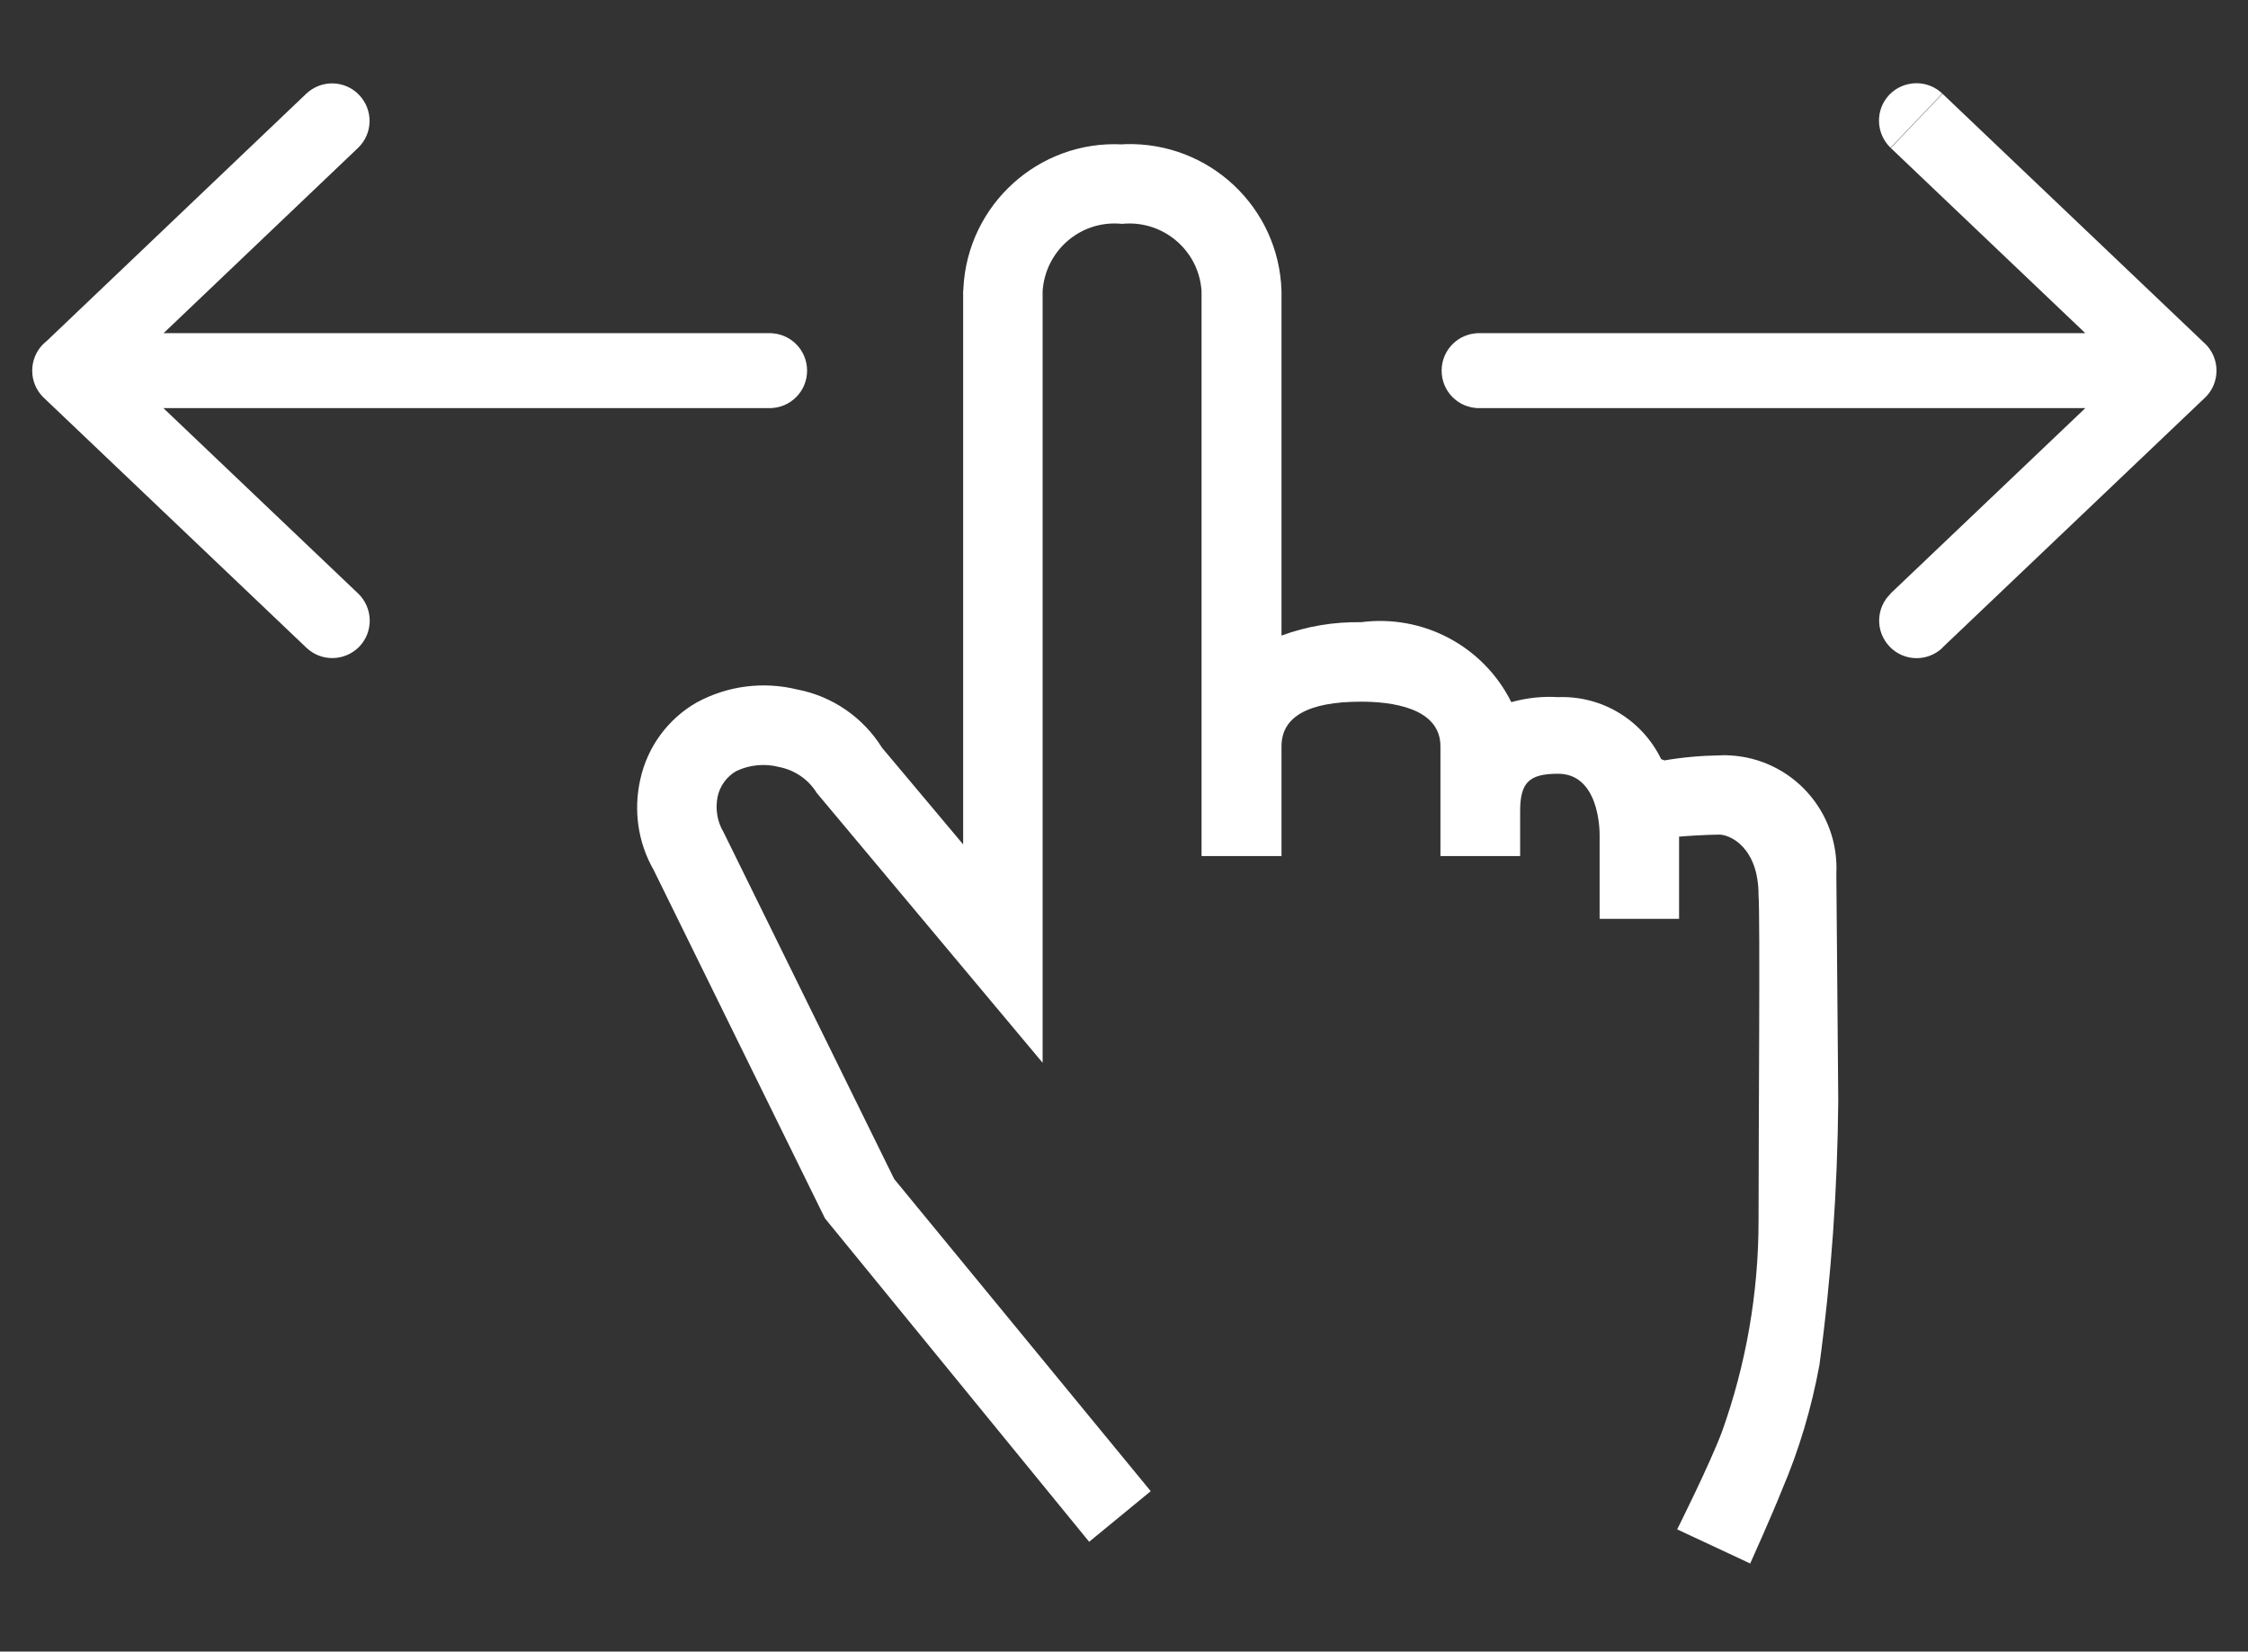
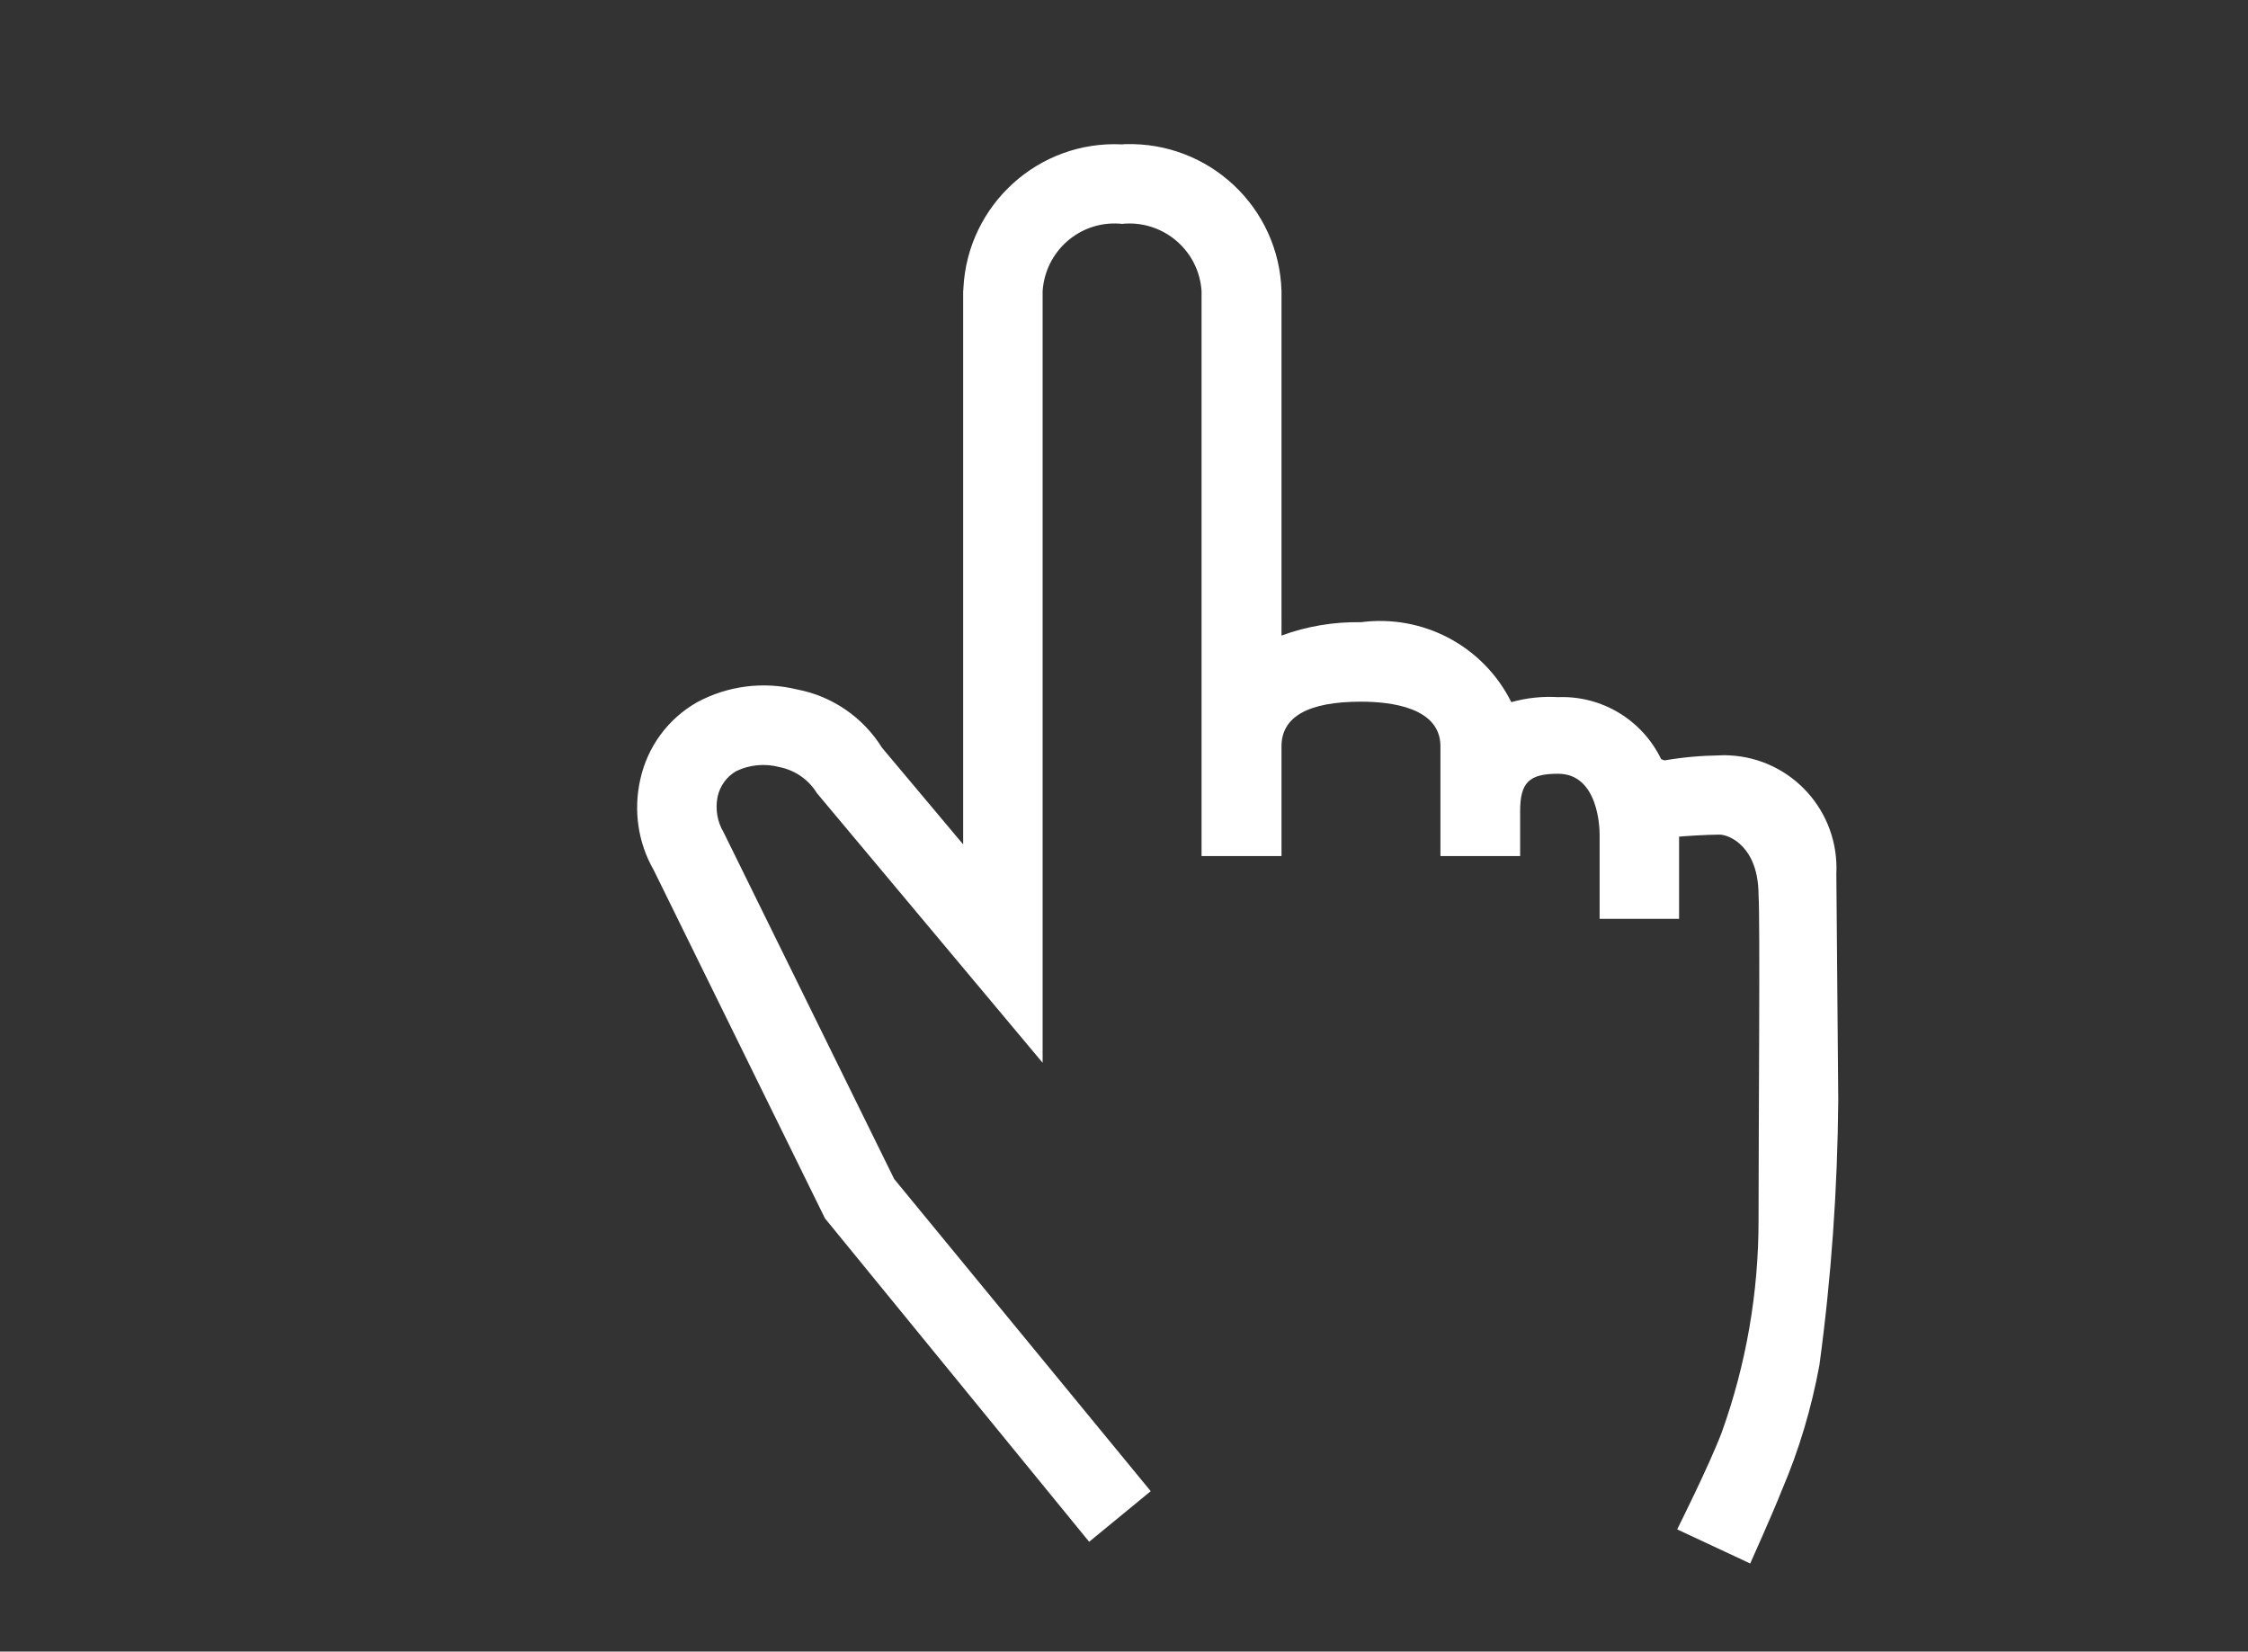
<svg xmlns="http://www.w3.org/2000/svg" version="1.1" id="레이어_1" x="0px" y="0px" viewBox="0 0 942 692" style="enable-background:new 0 0 942 692;" xml:space="preserve">
  <rect x="0" y="0" width="942" height="692" fill="#333333" stroke="none" />
  <style type="text/css">
	.st0{fill:#FFFFFF;}
	.st1{fill:none;}
</style>
  <path class="st0" d="M769.5,366.1c1.3-26.1-18.7-48.3-44.8-49.6c-1.4-0.1-2.7-0.1-4.1,0c-7.7,0.1-15.5,0.8-23.1,2.1l-1.4-0.5  c-8-16.5-24.9-26.7-43.2-26c-6.6-0.4-13.2,0.3-19.6,2.1c-11.7-23.5-37-36.9-63-33.5c-11.4-0.2-22.7,1.7-33.3,5.6V122  c-1-35.1-30.3-62.6-65.4-61.6c-0.4,0-0.9,0-1.3,0.1c-35-1.8-64.8,25.2-66.6,60.2c0,0.4,0,0.9-0.1,1.3v231.8l-34-40.5  c-7.9-12.7-20.8-21.6-35.5-24.4c-14.2-3.5-29.2-1.6-42.1,5.4c-12.1,6.9-20.7,18.6-23.7,32.3c-2.9,12.9-1,26.4,5.6,37.9l71.8,146  l110.7,135.5l25.8-21.2L374.7,494l-71.5-145.3c-2.7-4.5-3.5-9.8-2.5-14.9c1-4.5,3.8-8.4,7.8-10.7c5.6-2.7,12.1-3.3,18.1-1.7  c6.5,1.3,12.2,5.2,15.7,10.9l94.6,113V122c1.1-16.7,15.4-29.4,32.1-28.3c0.4,0,0.8,0.1,1.2,0.1c16.6-1.7,31.5,10.4,33.2,27  c0,0.4,0.1,0.8,0.1,1.2v236.7H537v-46c0-12.4,11.2-18.7,33.3-18.7c12.5,0,33.3,2.4,33.3,18.7v46H637v-18.8c0-12,3.7-15.7,15.9-15.7  c16.9,0,17.4,22.8,17.4,25.4v35.4h33.3v-34.4l-0.2,0.1l0.2-0.3v0.2c0.4-0.2,12.1-0.9,16.9-0.9c4.3,0,16.4,5.2,16.4,25.4  c0.7,8.2,0,99.7,0,136.4c0,30.2-5.2,60.2-15.4,88.6c-5.3,14-18.7,40.7-18.7,40.7l30.6,14.3c0,0,9.1-20.2,13.3-30.8  c7.2-16.8,12.4-34.4,15.7-52.3c5-36.8,7.6-73.9,7.9-111L769.5,366.1z" />
  <path class="st1" d="M0-108h800v800H0V-108z" />
-   <path class="st0" d="M813.9,39.2c-6.3-6-16.2-5.7-22.2,0.5c-6,6.3-5.7,16.2,0.5,22.2L813.9,39.2z M902.2,166.7  c6.3,6,16.2,5.7,22.2-0.5c6-6.3,5.7-16.2-0.5-22.2L902.2,166.7z M923.9,166.7c6.3-6,6.5-15.9,0.5-22.2c-6-6.3-15.9-6.5-22.2-0.5  L923.9,166.7z M792.3,248.7c-6.3,6-6.5,15.9-0.5,22.2c6,6.3,15.9,6.5,22.2,0.5L792.3,248.7z M913.1,171c8.7,0,15.7-7,15.7-15.7  s-7-15.7-15.7-15.7V171z M619.8,139.6c-8.7,0-15.7,7-15.7,15.7s7,15.7,15.7,15.7V139.6z M792.3,62l110,104.7l21.7-22.7l-110-104.7  L792.3,62z M902.2,144l-110,104.7l21.7,22.7l110-104.7L902.2,144z M913.1,139.6H618.8V171h294.2V139.6z" />
-   <path class="st0" d="M150,62c6.3-6,6.5-15.9,0.5-22.2c-6-6.3-15.9-6.5-22.2-0.5L150,62z M18.4,144c-6.3,6-6.5,15.9-0.5,22.2  c6,6.3,15.9,6.5,22.2,0.5L18.4,144z M40.1,144c-6.3-6-16.2-5.7-22.2,0.5c-6,6.3-5.7,16.2,0.5,22.2L40.1,144z M128.4,271.4  c6.3,6,16.2,5.7,22.2-0.5c6-6.3,5.7-16.2-0.5-22.2L128.4,271.4z M29.2,139.6c-8.7,0-15.7,7-15.7,15.7s7,15.7,15.7,15.7V139.6z   M322.5,171c8.7,0,15.7-7,15.7-15.7s-7-15.7-15.7-15.7V171z M128.4,39.2L18.4,144l21.7,22.7L150,62L128.4,39.2z M18.4,166.7  l110,104.7l21.7-22.7L40.1,144L18.4,166.7z M29.2,171h294.2v-31.4H29.2V171z" />
</svg>